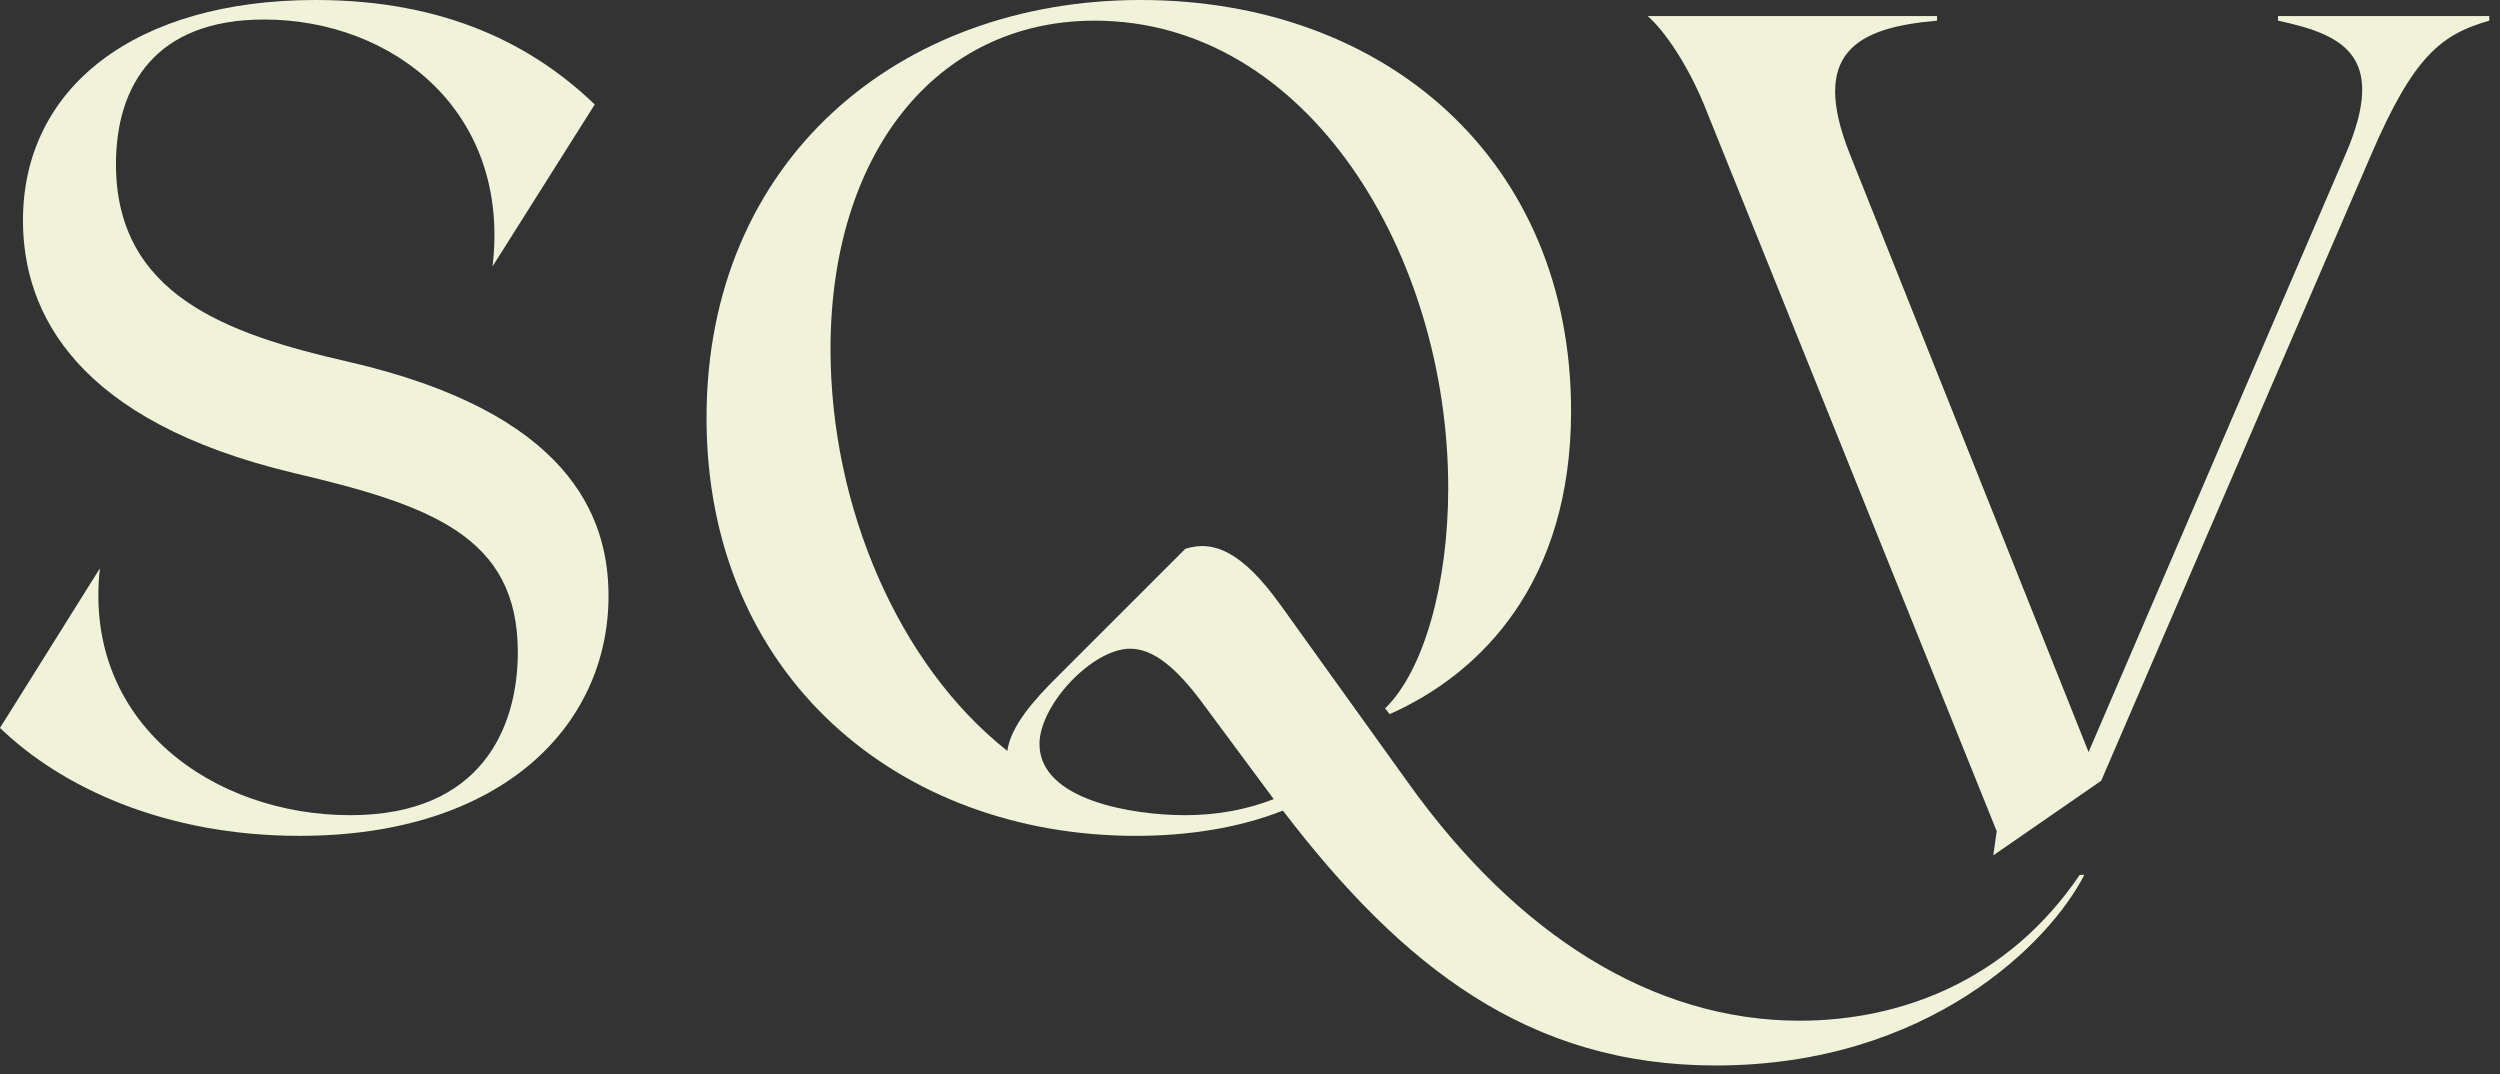
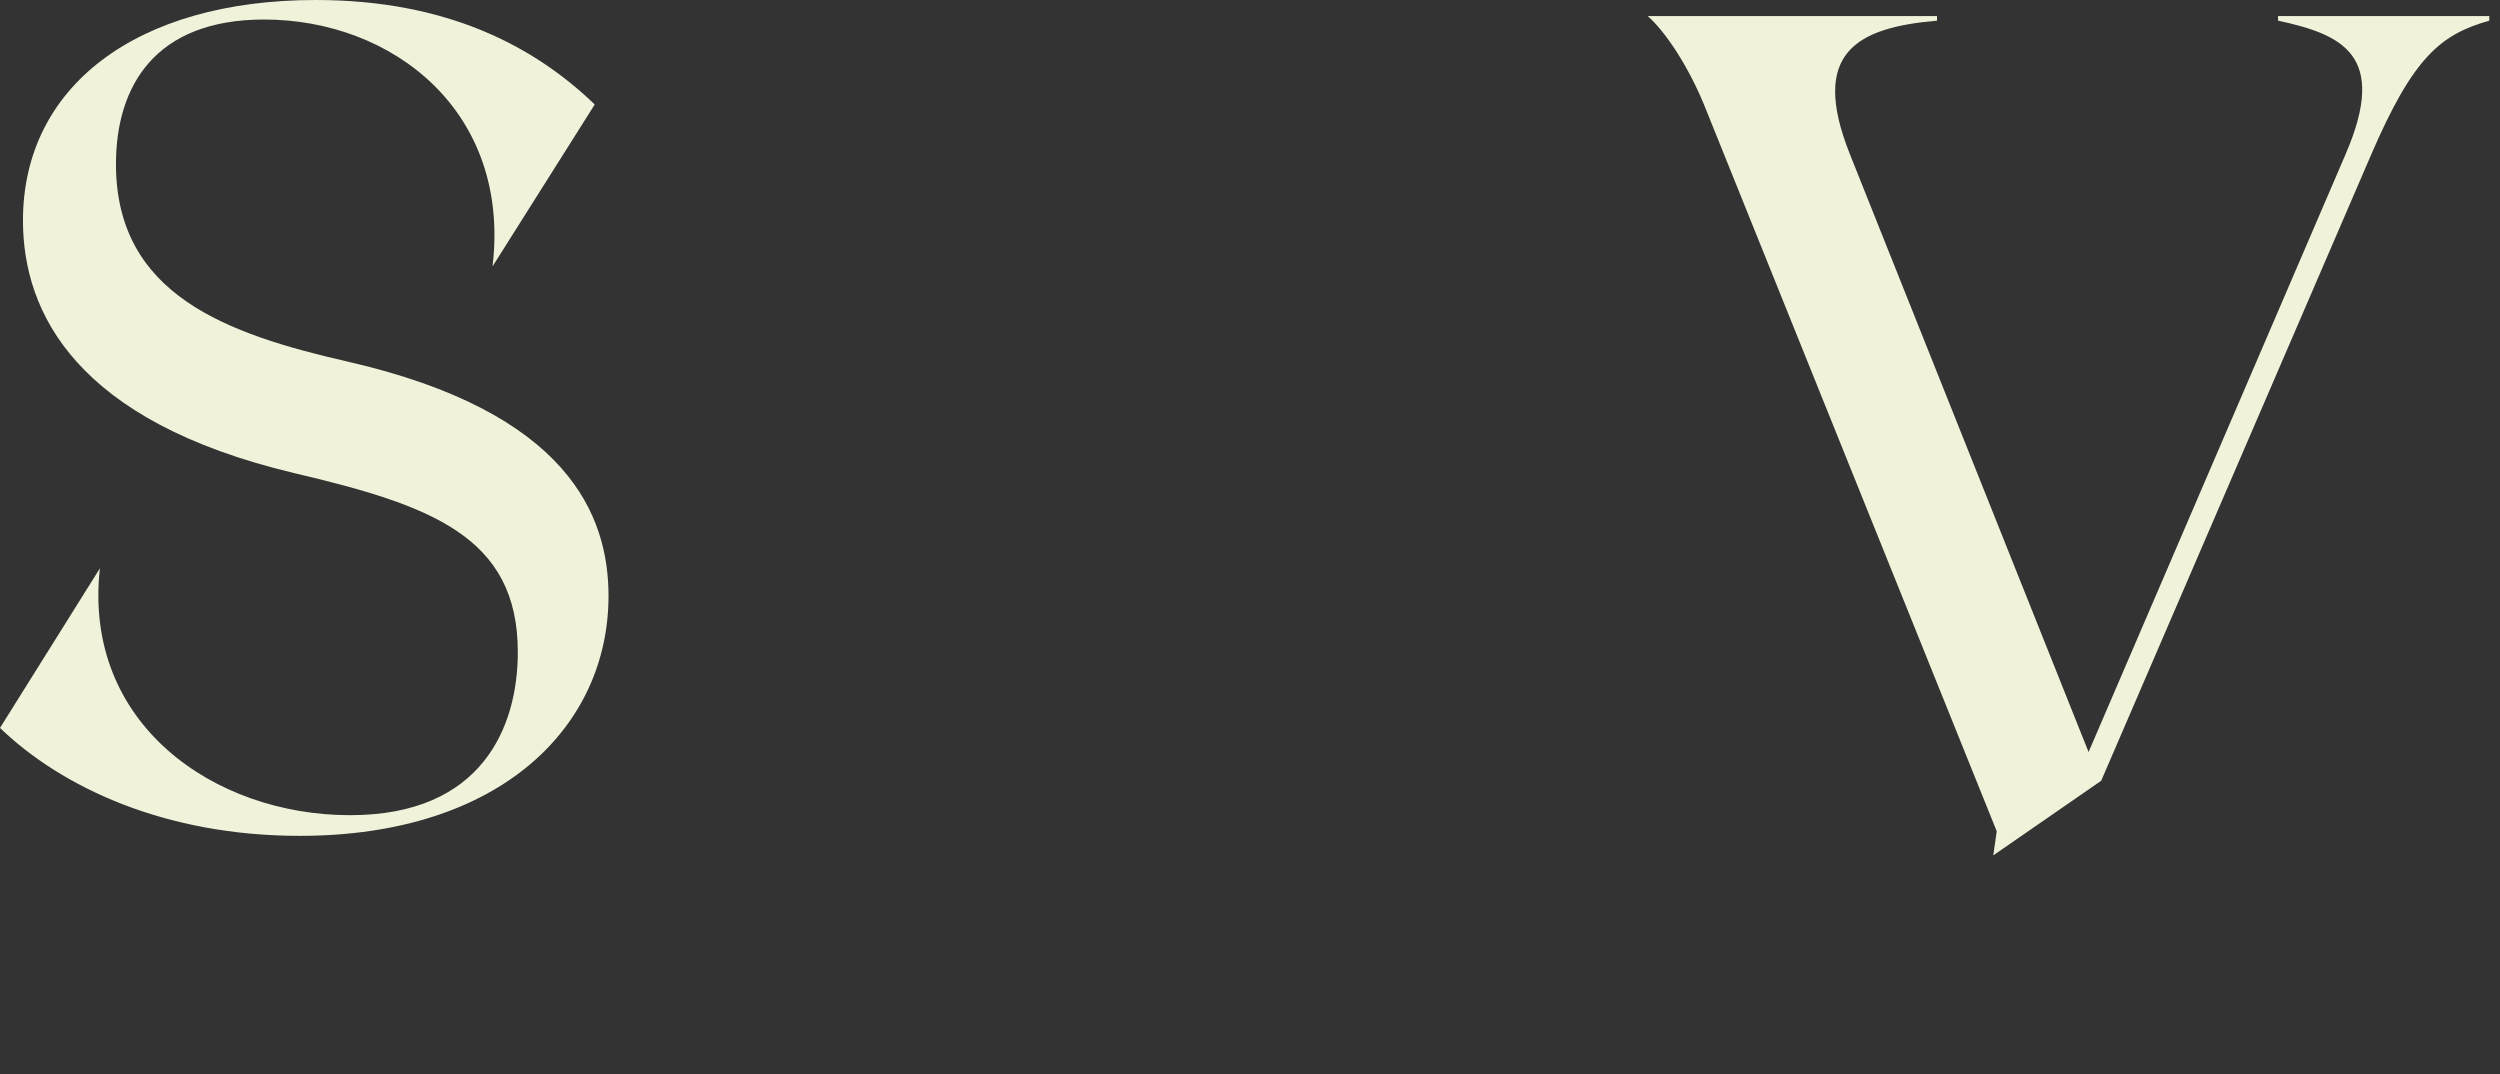
<svg xmlns="http://www.w3.org/2000/svg" width="135" height="58" viewBox="0 0 135 58" fill="none">
  <rect x="0" y="0" width="135" height="58" fill="#333333" stroke="none" />
  <path d="M107.637 46.19L107.823 44.888L92.013 5.642C91.145 3.534 89.905 1.674 88.975 0.868H104.599V1.116C100.259 1.488 97.717 2.852 99.887 8.308L112.783 40.61L126.671 8.308C128.965 2.976 126.485 1.86 123.013 1.116V0.868H134.421V1.116C131.817 1.86 130.329 3.038 128.035 8.37L113.465 42.16L107.637 46.19Z" fill="#F0F2D9" />
-   <path d="M92.65 57.536C82.544 57.536 75.724 52.204 69.276 43.772C66.92 44.702 64.192 45.136 61.34 45.136C48.568 45.136 38.152 36.518 38.152 22.568C38.152 8.618 48.568 0 61.588 0C74.856 0 84.838 8.68 84.838 22.196C84.838 31.372 80.064 36.332 75.042 38.564L74.794 38.254C76.902 36.208 78.204 31.496 78.204 26.35C78.204 13.764 70.64 1.116 59.108 1.116C50.49 1.116 44.848 8.37 44.848 18.848C44.848 27.342 48.506 35.898 54.396 40.548C54.582 39.184 55.884 37.758 57 36.642L64.006 29.636C65.556 29.14 67.106 29.822 69.152 32.674L76.096 42.346C81.924 50.468 89.24 55.118 97.176 55.118C102.57 55.118 108.398 53.01 112.304 47.244H112.552C110.692 50.902 104.12 57.536 92.65 57.536ZM56.132 40.176C56.132 43.214 61.154 44.02 64.006 44.02C65.742 44.02 67.354 43.71 68.78 43.152L64.874 37.882C63.572 36.146 62.332 35.03 61.03 35.03C58.984 35.03 56.132 38.068 56.132 40.176Z" fill="#F0F2D9" />
  <path d="M16.182 45.136C8.928 45.136 3.348 42.532 0 39.308L5.394 30.69C4.464 39.06 11.532 44.02 18.91 44.02C26.04 44.02 27.962 39.246 27.962 35.216C27.962 28.954 23.25 27.28 15.872 25.544C4.154 22.754 1.24 16.926 1.24 11.904C1.24 4.712 7.316 0 17.05 0C24.118 0 28.83 2.48 32.116 5.642L26.598 14.384C27.59 6.014 21.204 1.054 14.26 1.054C8.37 1.054 6.262 4.65 6.262 8.866C6.262 15.934 12.276 18.042 18.786 19.53C30.69 22.258 32.86 27.838 32.86 32.178C32.86 39.184 27.094 45.136 16.182 45.136Z" fill="#F0F2D9" />
</svg>